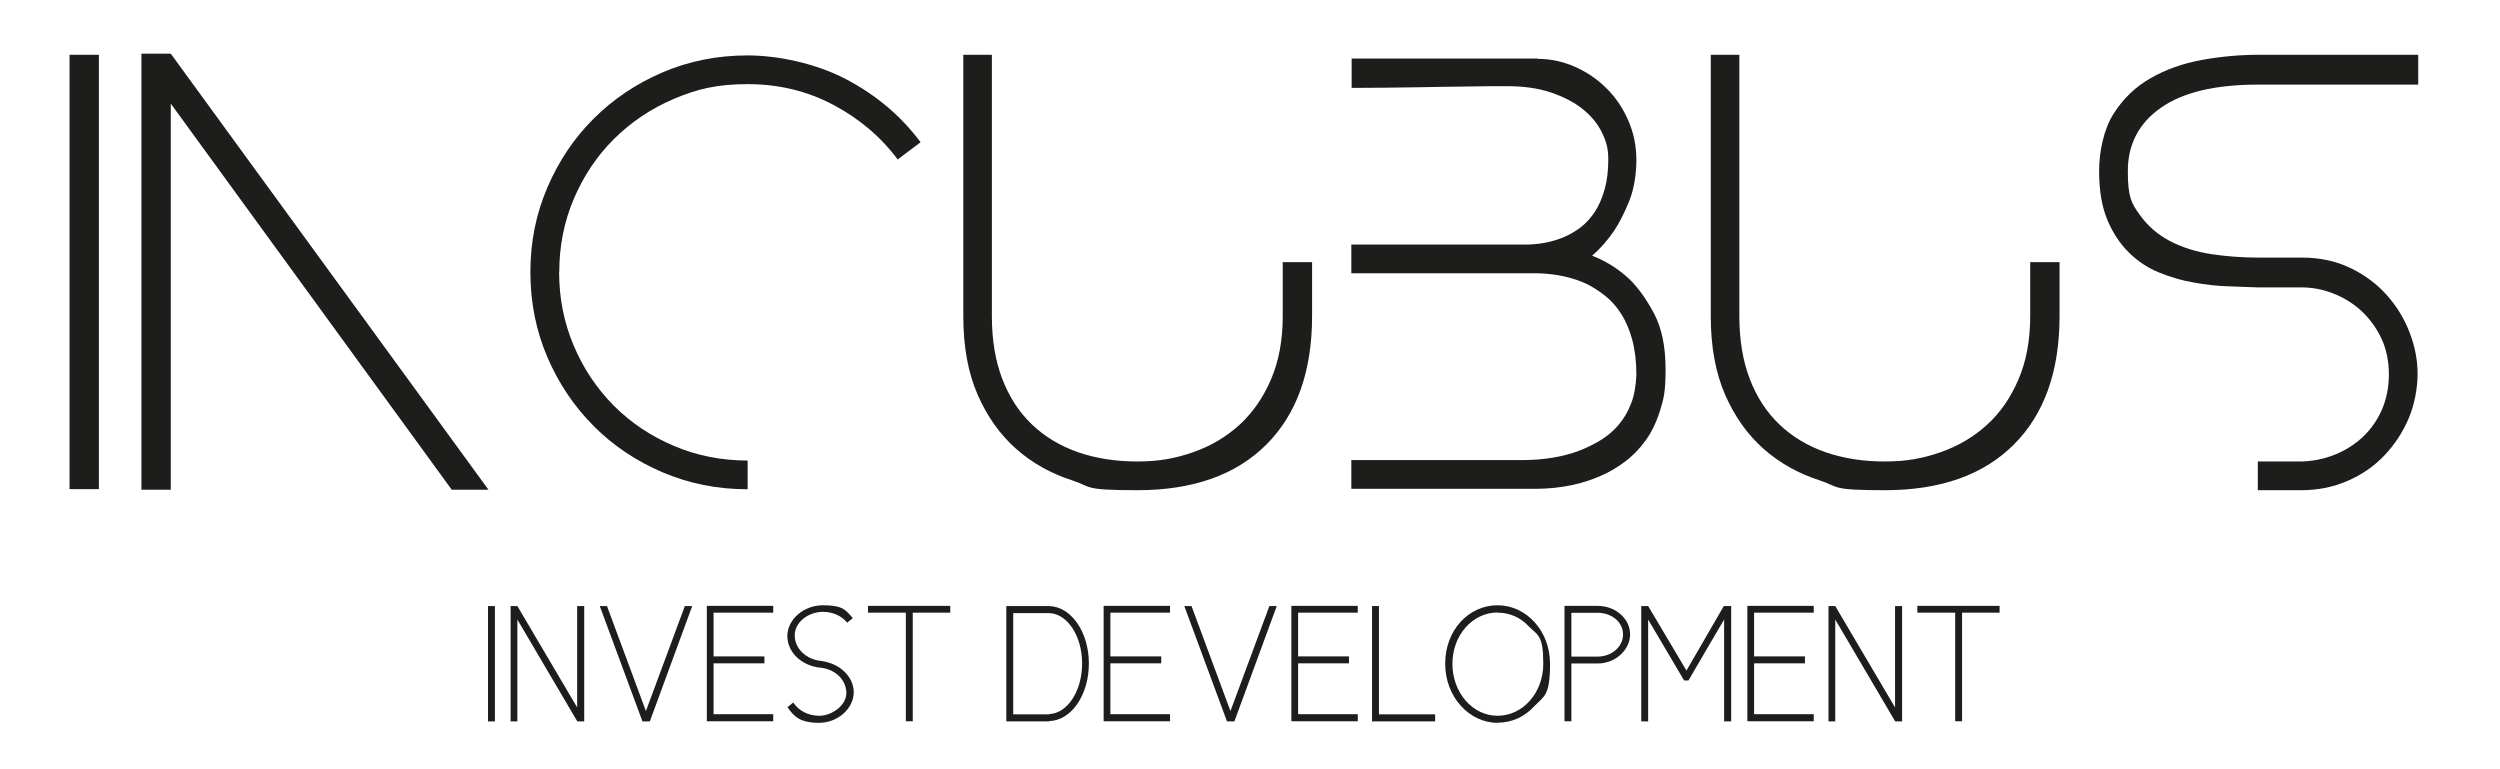
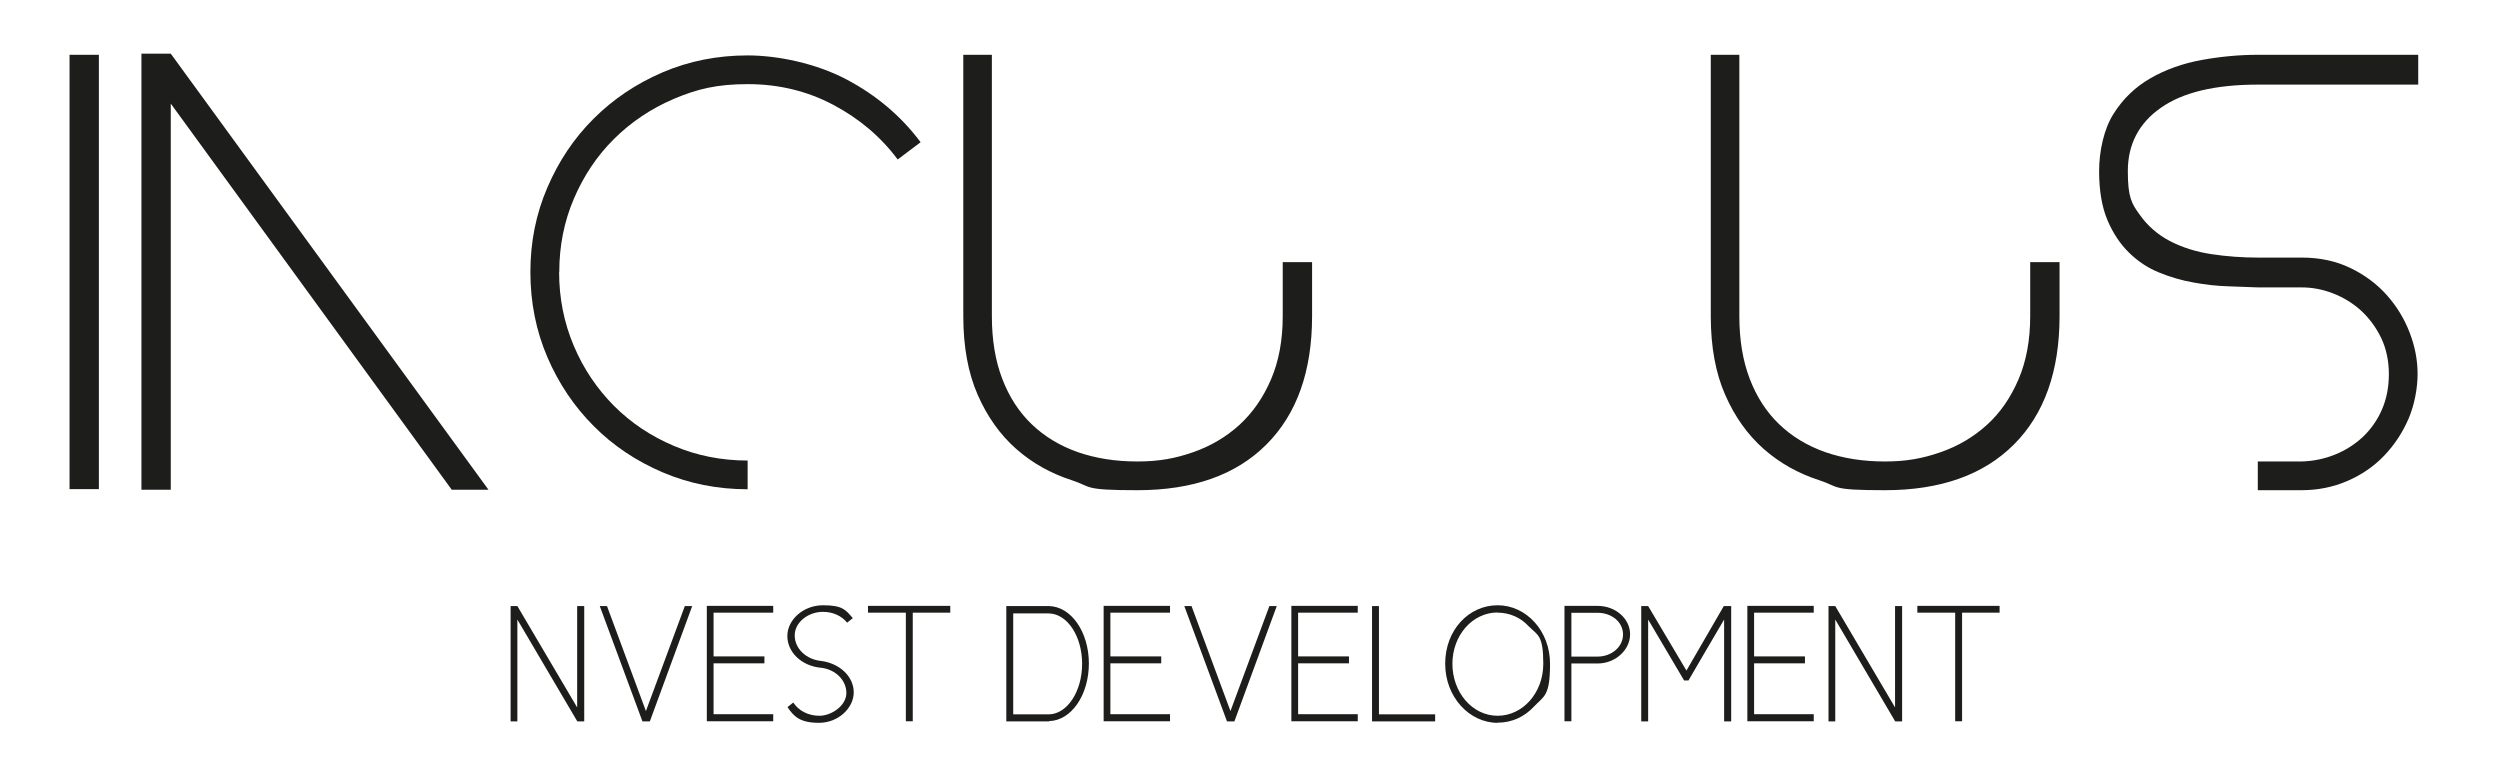
<svg xmlns="http://www.w3.org/2000/svg" version="1.1" viewBox="0 0 1592.7 490.2">
  <defs>
    <style>
      .cls-1 {
        fill: #1d1d1b;
      }
    </style>
  </defs>
  <g>
    <g id="Capa_1">
      <g>
        <g>
          <path class="cls-1" d="M63,311.6h-18.7V34.9h18.7v276.7Z" />
          <path class="cls-1" d="M90.1,34.2h18.7l202.4,277.8h-23.4L108.8,66v246h-18.7V34.2Z" />
          <path class="cls-1" d="M356.2,173.3c0,16.6,3.1,32.2,9.3,46.9s14.8,27.4,25.6,38.3c10.9,10.9,23.6,19.4,38.3,25.6,14.6,6.2,30.3,9.3,46.9,9.3v18.3c-19.3,0-37.3-3.6-54.2-10.8-16.8-7.2-31.5-17-43.9-29.5-12.4-12.4-22.3-27.1-29.5-43.9-7.2-16.8-10.8-34.9-10.8-54.2s3.6-37,10.8-53.8c7.2-16.8,17-31.5,29.5-43.9,12.4-12.4,27.1-22.3,43.9-29.5,16.8-7.2,34.9-10.8,54.2-10.8s43.6,5.1,62.8,15.2c19.2,10.1,35,23.5,47.4,40.1l-14.6,11c-10.7-14.4-24.4-26-41-34.8-16.6-8.8-34.8-13.2-54.5-13.2s-32.2,3.1-46.9,9.3c-14.6,6.2-27.4,14.8-38.3,25.6s-19.4,23.6-25.6,38.1c-6.2,14.5-9.3,30.1-9.3,46.7Z" />
          <path class="cls-1" d="M631.9,34.9v166.5c0,15.1,2.2,28.4,6.6,39.9,4.4,11.5,10.6,21.1,18.7,28.9,8.1,7.8,17.8,13.7,29.3,17.8,11.5,4,24.2,6,38.1,6s24.3-2,35.5-5.9c11.2-3.9,21-9.7,29.5-17.4,8.4-7.7,15.1-17.3,20.1-28.9,5-11.6,7.5-25.1,7.5-40.4v-34.4h18.7v34.4c0,35.1-9.7,62.4-29.1,81.8s-46.8,29.1-82.2,29.1-28.6-2.1-41.9-6.4c-13.3-4.3-25.1-10.9-35.3-19.9-10.2-9-18.4-20.5-24.5-34.4-6.1-13.9-9.2-30.6-9.2-50.1V34.9h18.3Z" />
-           <path class="cls-1" d="M979.6,37.5c8.1,0,15.9,1.6,23.4,4.9,7.6,3.3,14.3,7.8,20.1,13.5,5.9,5.7,10.6,12.6,14.1,20.5,3.5,7.9,5.3,16.4,5.3,25.4s-1.5,18.8-4.6,26.4c-3.1,7.6-6.3,13.9-9.7,19-4.2,6.1-8.8,11.3-13.9,15.7,8.8,3.4,16.6,8.3,23.4,14.6,5.9,5.6,11.2,13.1,16.1,22.3,4.9,9.3,7.3,21.1,7.3,35.5s-1.2,18.7-3.5,26.2c-2.3,7.4-5.4,13.9-9.3,19.2-3.9,5.4-8.3,9.9-13.2,13.5-4.9,3.7-9.9,6.6-15,8.8-12,5.4-25.5,8.2-40.6,8.4h-118.6v-18.3h109.1c13.4,0,25.4-2,35.9-5.9,4.4-1.7,8.8-3.8,13.2-6.4,4.4-2.6,8.3-5.8,11.7-9.7,3.4-3.9,6.2-8.5,8.2-13.7,2.1-5.2,3.2-11.4,3.5-18.5,0-8.5-.9-16-2.6-22.3-1.7-6.3-4-11.8-7-16.5-2.9-4.6-6.3-8.5-10.1-11.5-3.8-3-7.6-5.5-11.5-7.5-9.3-4.4-19.9-6.7-31.8-7h-118.6v-18.3h109.1c10,.2,19-1.5,27.1-5.1,3.4-1.5,6.8-3.5,10.1-6,3.3-2.6,6.2-5.8,8.8-9.7,2.6-3.9,4.6-8.6,6.2-14.1,1.6-5.5,2.4-11.9,2.4-19.2s-1.3-11.6-4-17.2c-2.7-5.6-6.8-10.6-12.3-15-5.5-4.4-12.3-7.9-20.3-10.6-8.1-2.7-17.3-4-27.8-4s-13.5,0-24.3.2c-10.9.1-21.9.3-33.1.5-13.2.2-27.1.4-41.7.4v-18.7h118.6Z" />
          <path class="cls-1" d="M1108.1,34.9v166.5c0,15.1,2.2,28.4,6.6,39.9,4.4,11.5,10.6,21.1,18.7,28.9,8.1,7.8,17.8,13.7,29.3,17.8,11.5,4,24.2,6,38.1,6s24.3-2,35.5-5.9c11.2-3.9,21-9.7,29.5-17.4s15.1-17.3,20.1-28.9c5-11.6,7.5-25.1,7.5-40.4v-34.4h18.7v34.4c0,35.1-9.7,62.4-29.1,81.8s-46.8,29.1-82.2,29.1-28.6-2.1-41.9-6.4c-13.3-4.3-25.1-10.9-35.3-19.9-10.2-9-18.4-20.5-24.5-34.4-6.1-13.9-9.2-30.6-9.2-50.1V34.9h18.3Z" />
          <path class="cls-1" d="M1540.4,53.9h-101.8c-27.3,0-48,4.9-62,14.8-14,9.8-21,23.3-21,40.3s2.5,20.7,7.5,27.7c5,7.1,11.4,12.7,19.2,16.8,7.8,4.1,16.7,6.9,26.5,8.4,9.9,1.5,19.8,2.2,29.8,2.2h27.8c11.5,0,21.8,2.2,30.9,6.6,9.2,4.4,16.9,10.2,23.2,17.2,6.3,7.1,11.2,15,14.6,23.9,3.4,8.8,5.1,17.6,5.1,26.4s-1.9,19.5-5.7,28.4c-3.8,8.9-9,16.8-15.6,23.7s-14.4,12.2-23.4,16.1c-9,3.9-18.8,5.9-29.3,5.9h-27.8v-18.3h27.8c7.6-.2,14.7-1.7,21.4-4.4,6.7-2.7,12.6-6.5,17.8-11.3,5.1-4.9,9.2-10.7,12.1-17.4,2.9-6.7,4.4-14.2,4.4-22.5s-1.6-16.2-4.9-23.1c-3.3-6.8-7.6-12.6-12.8-17.4-5.3-4.8-11.2-8.4-17.9-11-6.7-2.6-13.4-3.8-19.9-3.8h-27.8c-5.6-.2-12-.5-19-.7-7.1-.2-14.4-1-22-2.4-7.6-1.3-15-3.5-22.1-6.4-7.2-2.9-13.6-7.2-19.2-12.7-5.6-5.5-10.2-12.4-13.7-20.7-3.5-8.3-5.3-18.7-5.3-31.2s3-26.8,9.2-36.5c6.1-9.7,14-17.2,23.6-22.7,9.6-5.5,20.5-9.4,32.6-11.6,12.1-2.2,24.1-3.3,36.1-3.3h101.8v19Z" />
        </g>
        <g>
-           <path class="cls-1" d="M315.4,459.6h-4.5v-73.5c-.1,0,4.4,0,4.4,0v73.5Z" />
          <path class="cls-1" d="M329.6,386.1l38.1,64.6v-64.6h4.5v73.5c.1,0-4.4,0-4.4,0l-38.2-64.9v64.9c.1,0-4.3,0-4.3,0v-73.5c-.1,0,4.3,0,4.3,0Z" />
          <path class="cls-1" d="M382,386.1h4.7l24.8,66.9,24.8-66.9h4.7l-27,73.5h-4.7l-27.2-73.5Z" />
          <path class="cls-1" d="M487,422.6h-32.4v32.4h38v4.5c.1,0-42.3,0-42.3,0v-73.5c-.1,0,42.3,0,42.3,0v4.3h-38v27.9h32.4v4.5Z" />
          <path class="cls-1" d="M505.4,447.6c3.4,5.1,9.3,8.4,16.7,8.4s17.1-6.3,17.1-14.5-6.9-15-16.1-16.1h-.3c-12.2-1.2-21.2-9.9-21.2-20.2s10.1-19.6,22.7-19.6,14.5,3,19,8.2l-3.6,2.9c-3.5-4.3-9-6.9-15.4-6.9-9.4,0-18,6.6-18,15s7.3,15.4,17,16.3c11.8,1.6,20.6,10,20.6,20s-9.9,19.4-22.1,19.4-16.1-4.1-20.1-10l3.6-2.9Z" />
          <path class="cls-1" d="M581.5,390.3v69.2c.1,0-4.4,0-4.4,0v-69.2h-24.1v-4.3h52.4v4.3h-23.9Z" />
-           <path class="cls-1" d="M641,386.1h27.1c14.3.2,25.6,16.5,25.6,36.6s-11.2,36.4-25.4,36.7v.2c.1,0-27.2,0-27.2,0v-73.5ZM645.5,390.5v64.6h22.9v-.2c11.6-.3,21-14.7,21-32.2s-9.4-31.9-21.2-32.1h-22.7Z" />
+           <path class="cls-1" d="M641,386.1h27.1c14.3.2,25.6,16.5,25.6,36.6s-11.2,36.4-25.4,36.7v.2c.1,0-27.2,0-27.2,0v-73.5ZM645.5,390.5v64.6h22.9c11.6-.3,21-14.7,21-32.2s-9.4-31.9-21.2-32.1h-22.7Z" />
          <path class="cls-1" d="M739.8,422.6h-32.4v32.4h38v4.5c.1,0-42.3,0-42.3,0v-73.5c-.1,0,42.3,0,42.3,0v4.3h-38v27.9h32.4v4.5Z" />
          <path class="cls-1" d="M754.4,386.1h4.7l24.8,66.9,24.8-66.9h4.7l-27,73.5h-4.7l-27.2-73.5Z" />
          <path class="cls-1" d="M859.4,422.6h-32.4v32.4h38v4.5c.1,0-42.3,0-42.3,0v-73.5c-.1,0,42.3,0,42.3,0v4.3h-38v27.9h32.4v4.5Z" />
          <path class="cls-1" d="M878.5,455.1h35.8v4.5c.1,0-40.2,0-40.2,0v-73.5c-.1,0,4.4,0,4.4,0v69Z" />
          <path class="cls-1" d="M954.1,460.5c-17.9,0-33.4-16.3-33.4-37.7s15-37.2,33.4-37.2,33.4,16.5,33.4,37.2-3.7,20.5-10.2,27.3c-6.1,6.6-14.1,10.3-23.2,10.3ZM954.1,390.2c-16,0-28.8,14.5-28.8,32.7s12.7,33.1,28.8,33.1,29.1-14.7,29.1-33.1-3.5-18.1-9.3-23.9c-5-5.5-12.1-8.7-19.9-8.7Z" />
          <path class="cls-1" d="M1001.1,422.7v36.8c.1,0-4.4,0-4.4,0v-73.5c-.1,0,21.1,0,21.1,0,11.5,0,20.7,8.2,20.7,18.1s-9.3,18.6-20.7,18.6h-16.7ZM1001.1,390.3v28h16.7c8.8,0,16.2-6.1,16.2-14.1s-7.3-13.8-16.2-13.8h-16.7Z" />
          <path class="cls-1" d="M1098.3,386.1h4.6v73.5c.1,0-4.5,0-4.5,0v-64.9c-.1,0-22.7,38.8-22.7,38.8h-2.8l-22.9-38.8v64.9c.1,0-4.4,0-4.4,0v-73.5c-.1,0,4.4,0,4.4,0l24.4,41.1,23.8-41.1Z" />
          <path class="cls-1" d="M1149.9,422.6h-32.4v32.4h38v4.5c.1,0-42.3,0-42.3,0v-73.5c-.1,0,42.3,0,42.3,0v4.3h-38v27.9h32.4v4.5Z" />
          <path class="cls-1" d="M1169.2,386.1l38.1,64.6v-64.6h4.5v73.5c.1,0-4.4,0-4.4,0l-38.2-64.9v64.9c.1,0-4.3,0-4.3,0v-73.5c-.1,0,4.3,0,4.3,0Z" />
          <path class="cls-1" d="M1250,390.3v69.2c.1,0-4.4,0-4.4,0v-69.2h-24.1v-4.3h52.4v4.3h-23.9Z" />
        </g>
      </g>
    </g>
  </g>
</svg>